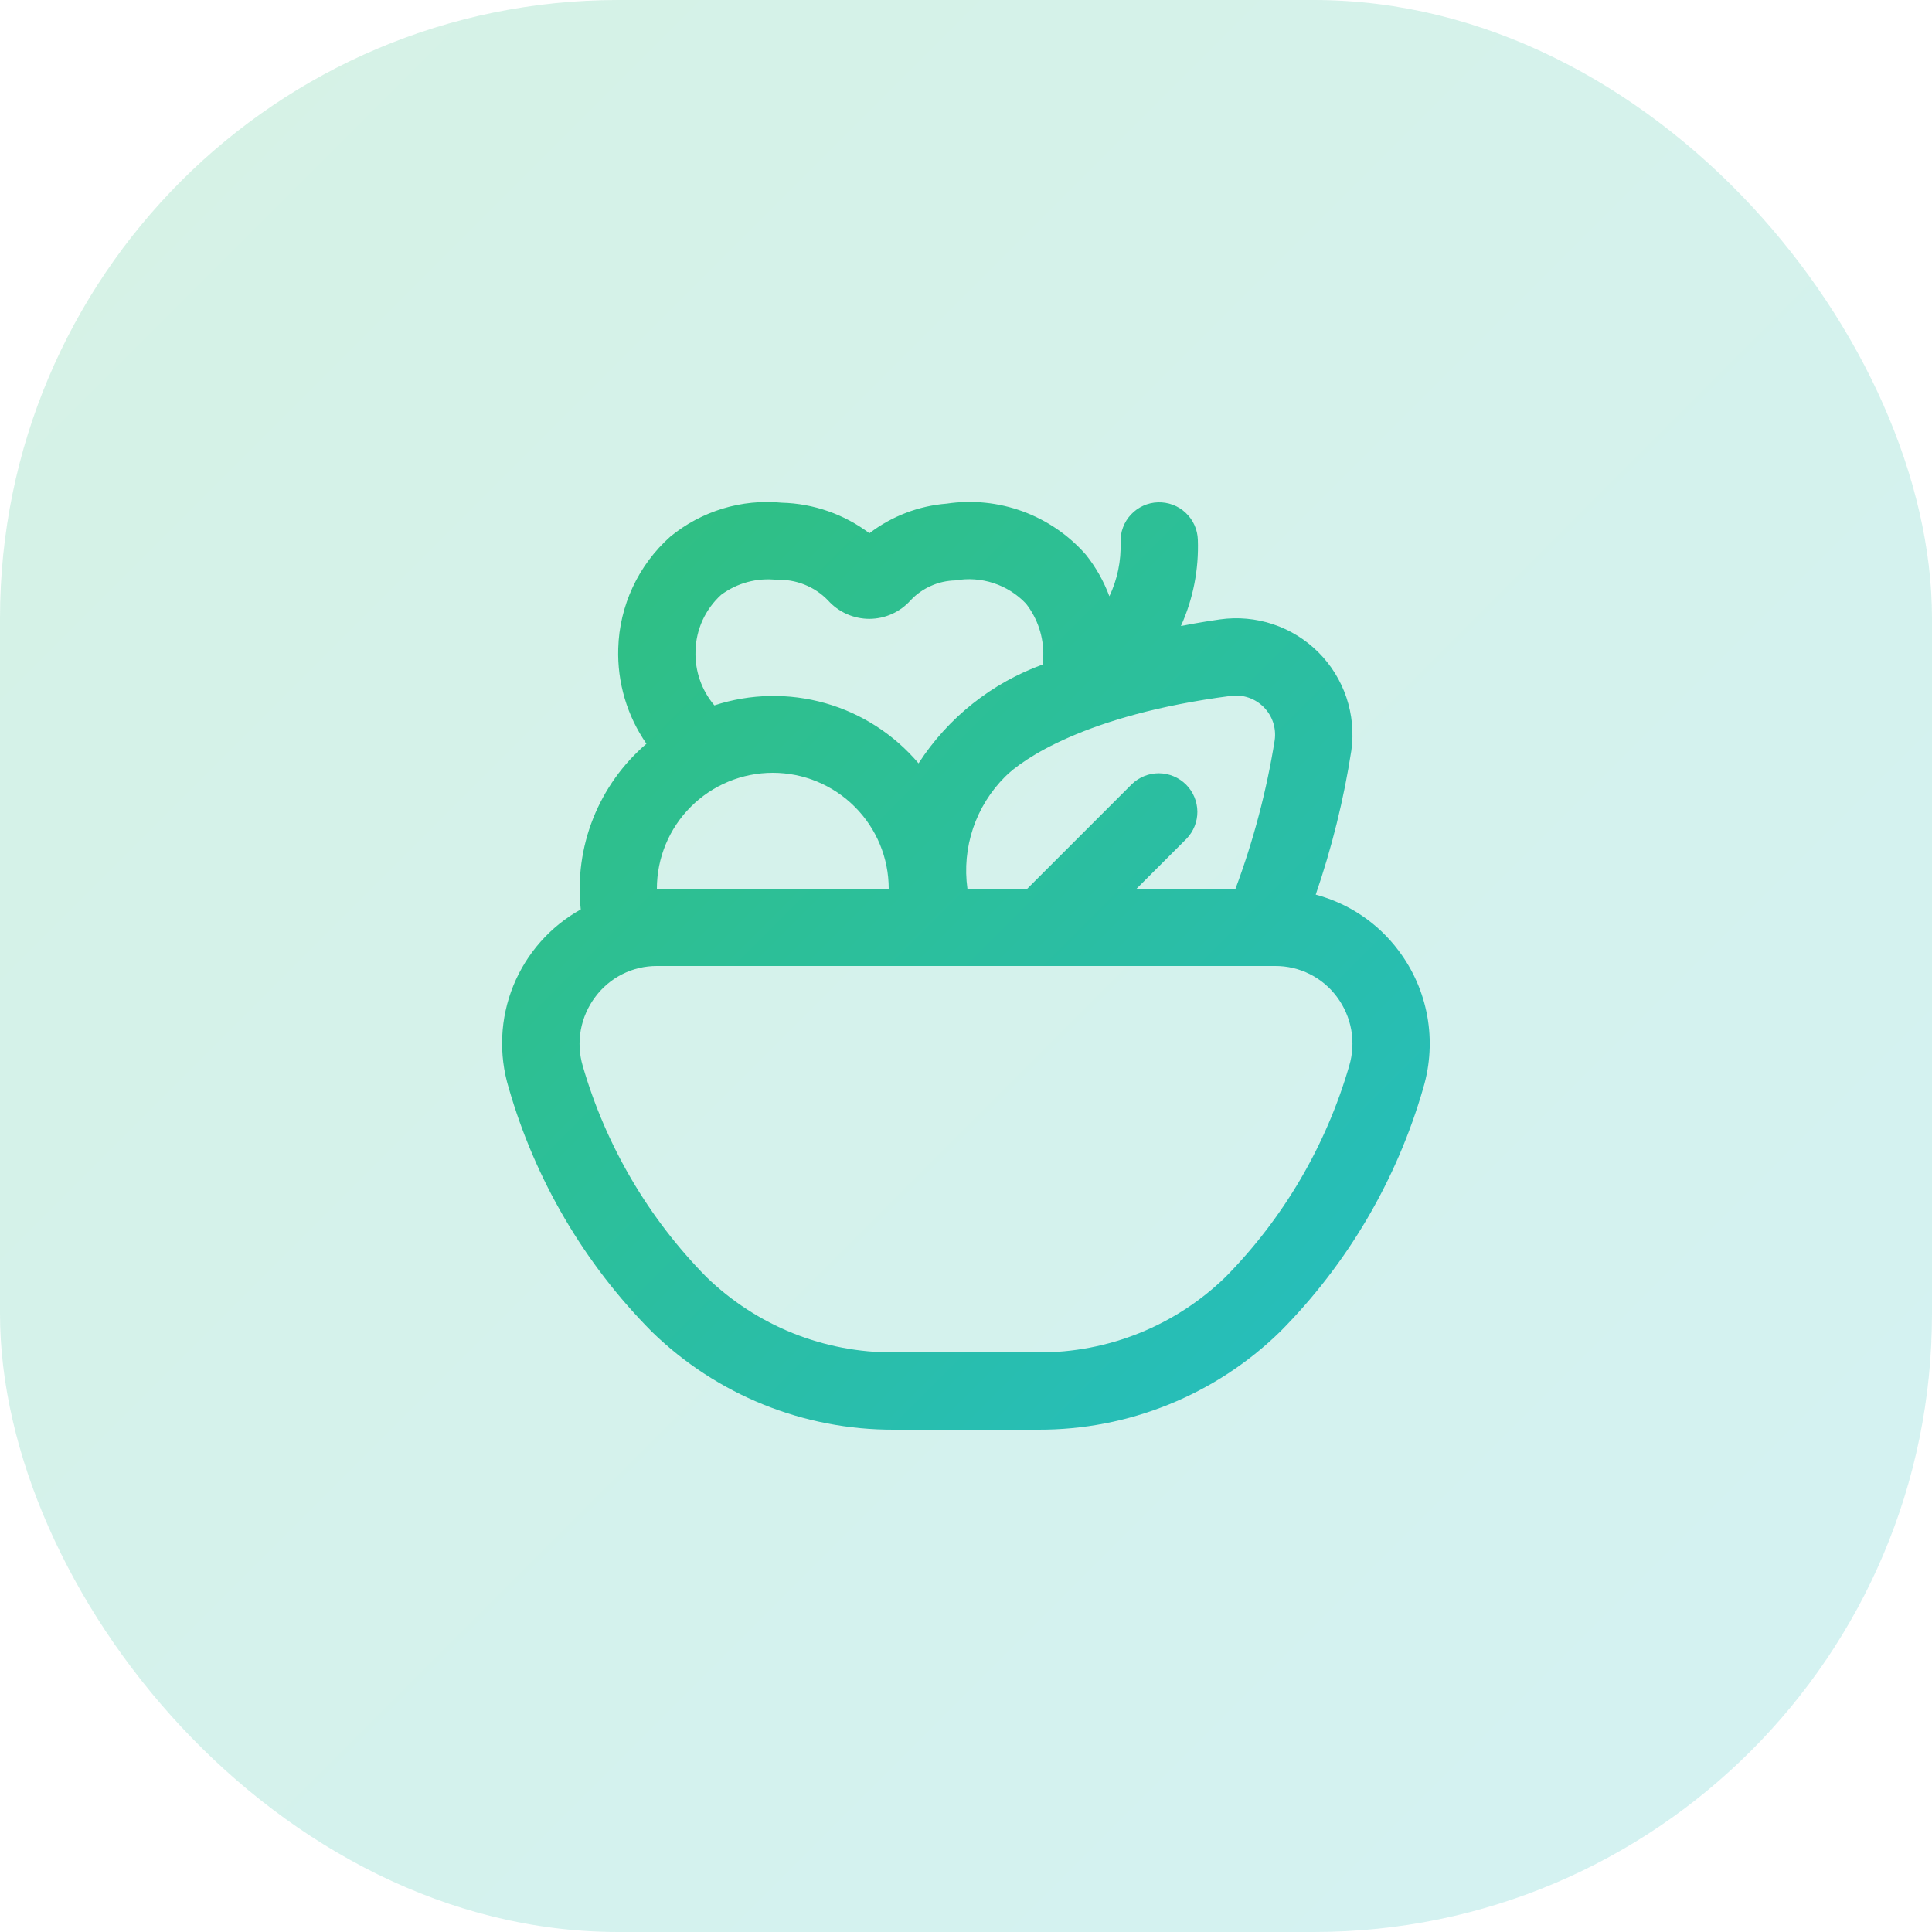
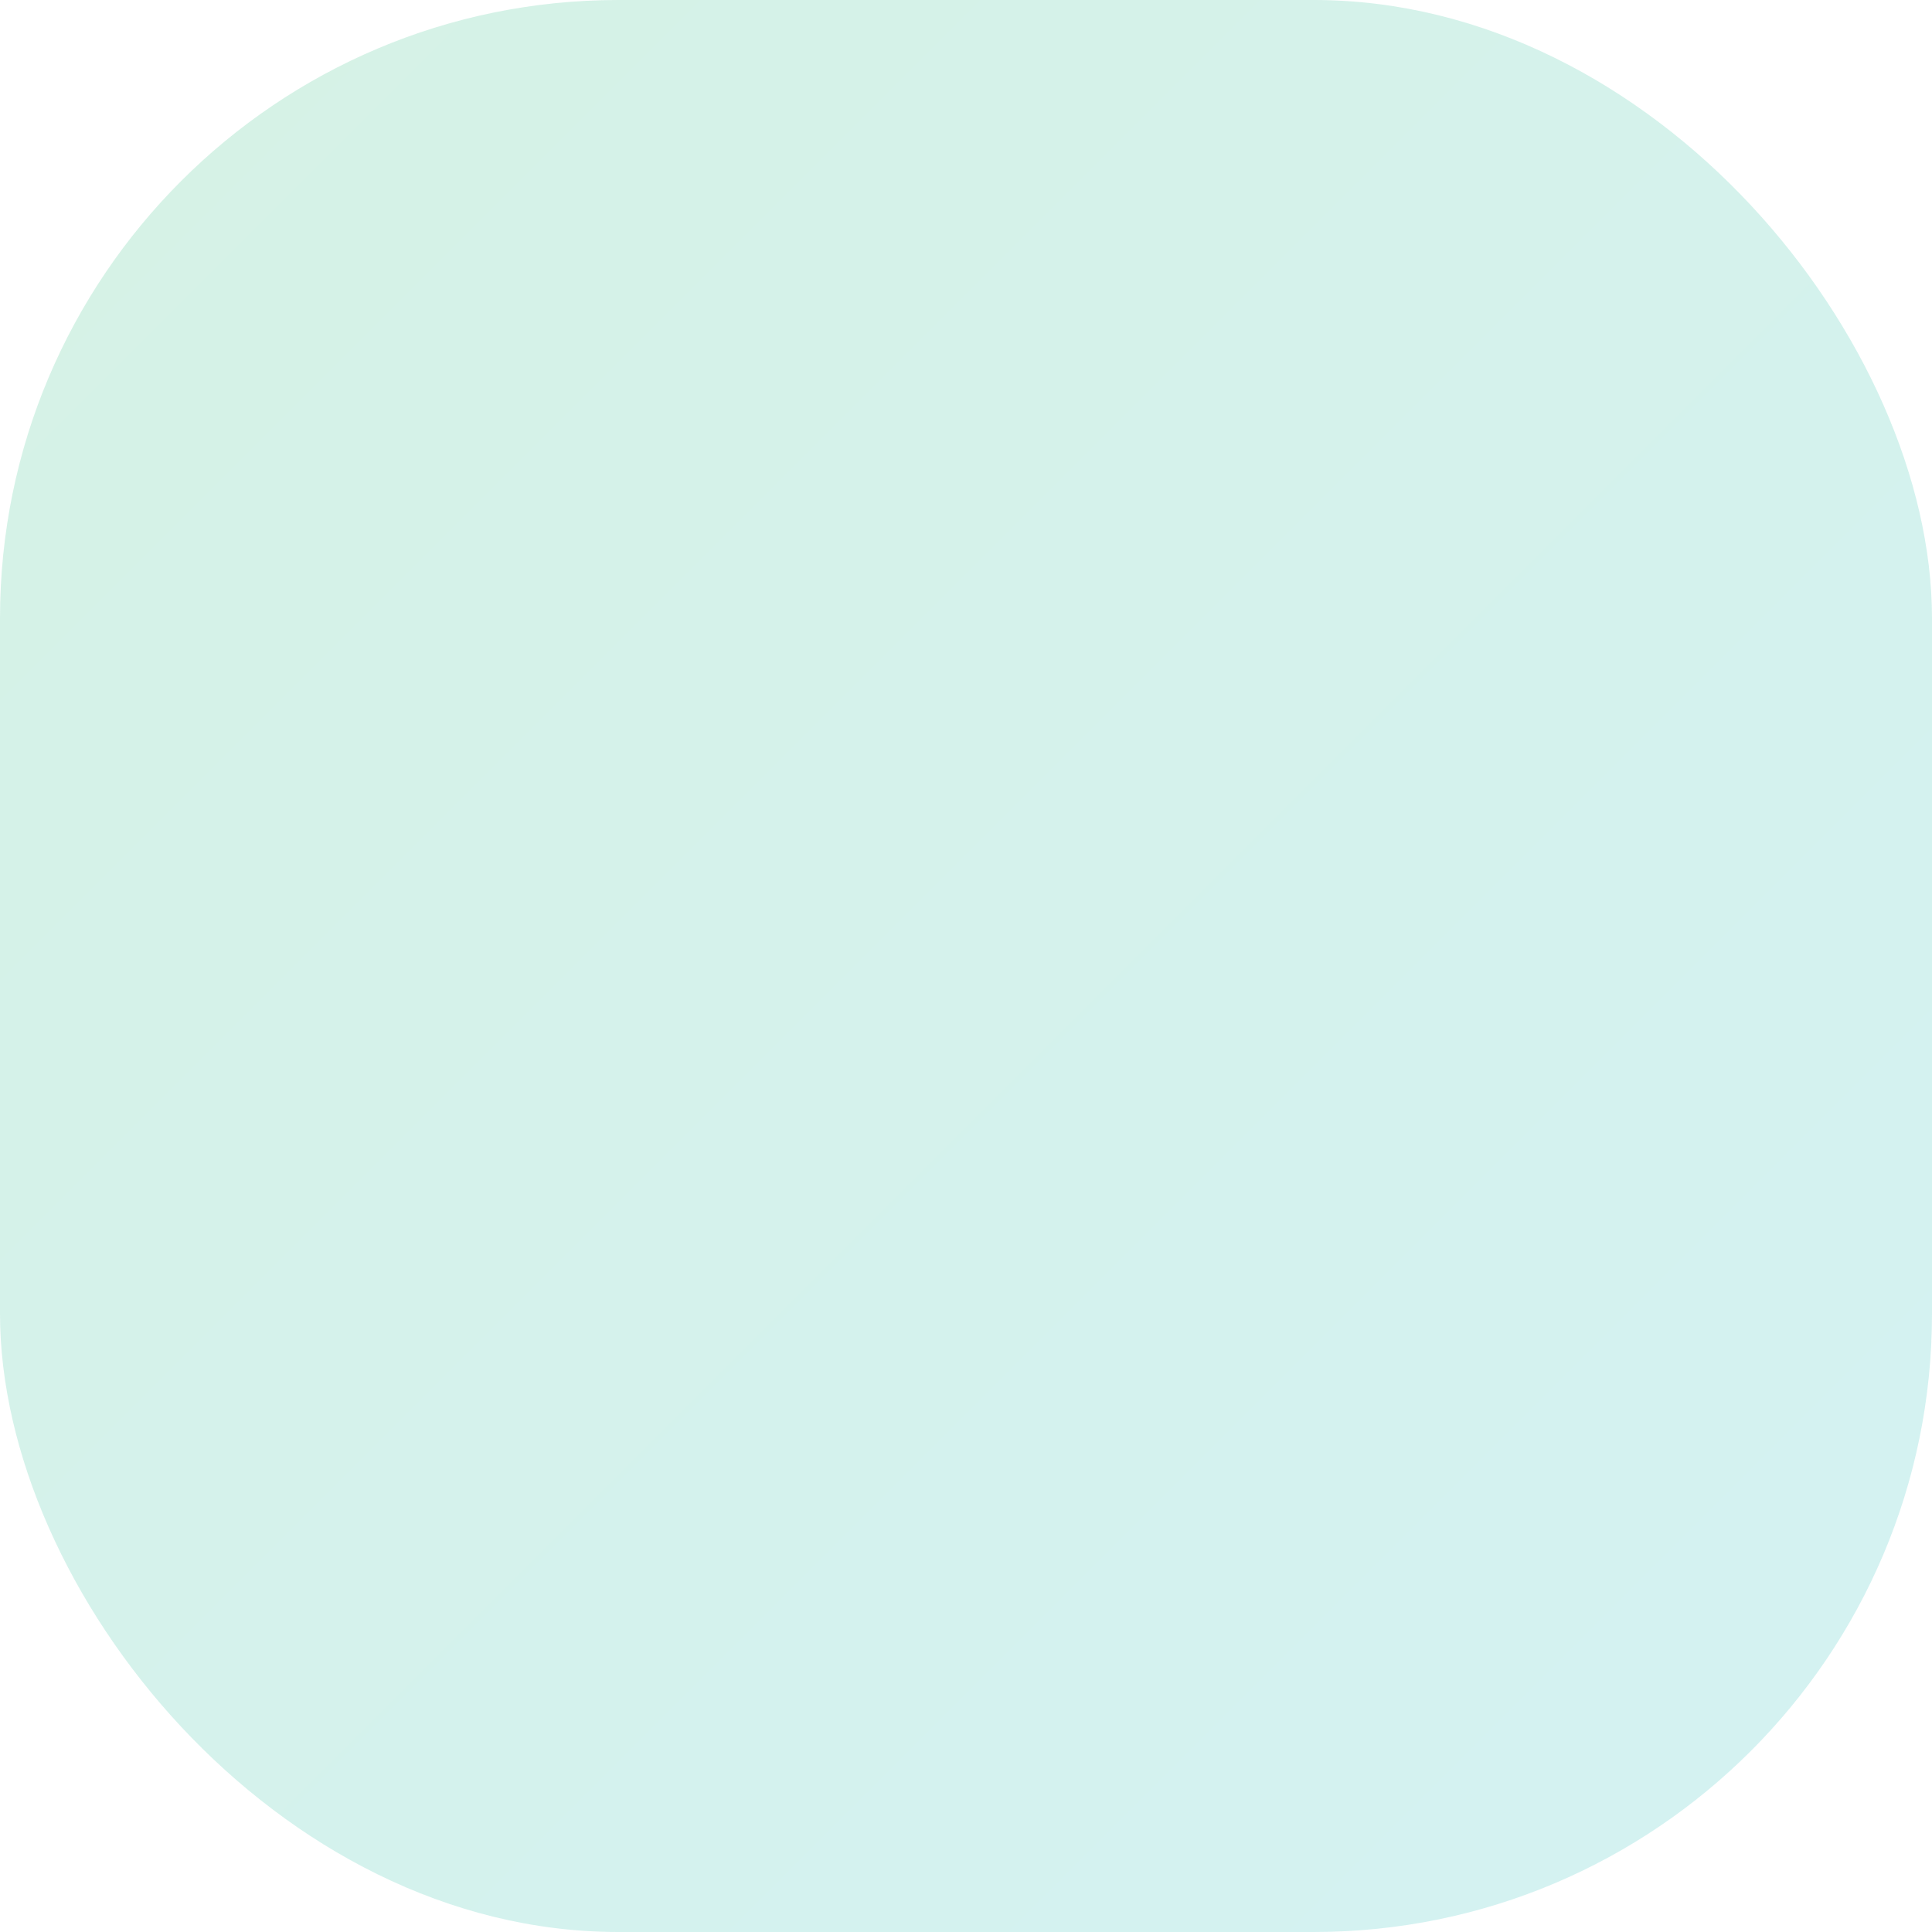
<svg xmlns="http://www.w3.org/2000/svg" width="50" height="50" viewBox="0 0 50 50" fill="none">
  <rect width="50" height="50" rx="16" fill="url(#paint0_linear_905_14852)" fill-opacity="0.2" />
  <g clip-path="url(#clip0_905_14852)">
-     <path d="M36.194 24.6C35.663 23.89 34.908 23.381 34.051 23.153C34.468 21.939 34.777 20.691 34.973 19.422C35.037 18.961 34.993 18.491 34.845 18.05C34.696 17.609 34.448 17.208 34.118 16.879C33.788 16.55 33.387 16.302 32.945 16.155C32.504 16.008 32.034 15.965 31.573 16.03C31.447 16.047 31.073 16.102 30.562 16.201C30.878 15.501 31.028 14.736 31 13.968C30.996 13.837 30.966 13.707 30.912 13.588C30.858 13.468 30.78 13.36 30.684 13.27C30.589 13.18 30.476 13.11 30.353 13.064C30.23 13.018 30.099 12.996 29.968 13C29.837 13.004 29.707 13.034 29.588 13.088C29.468 13.143 29.36 13.22 29.27 13.316C29.18 13.411 29.11 13.524 29.064 13.647C29.017 13.77 28.996 13.901 29 14.032C29.017 14.515 28.918 14.995 28.711 15.432C28.566 15.042 28.36 14.677 28.1 14.352C27.658 13.849 27.097 13.465 26.468 13.234C25.839 13.004 25.162 12.935 24.5 13.034C23.774 13.092 23.079 13.358 22.5 13.8C21.845 13.307 21.052 13.031 20.233 13.01C19.193 12.909 18.156 13.225 17.348 13.887C16.938 14.252 16.607 14.697 16.375 15.195C16.143 15.693 16.015 16.233 16 16.782C15.973 17.661 16.229 18.526 16.73 19.248C16.12 19.771 15.646 20.435 15.35 21.182C15.054 21.929 14.944 22.737 15.03 23.536C14.239 23.977 13.623 24.675 13.283 25.514C12.944 26.353 12.902 27.284 13.164 28.15C13.849 30.534 15.124 32.706 16.871 34.466C18.547 36.1 20.798 37.01 23.139 37H26.861C29.202 37.011 31.453 36.1 33.128 34.466C34.876 32.706 36.151 30.534 36.836 28.15C37.014 27.549 37.049 26.915 36.938 26.299C36.826 25.682 36.572 25.1 36.194 24.6ZM31.851 18.01C32.006 17.989 32.163 18.004 32.311 18.054C32.459 18.104 32.593 18.188 32.704 18.299C32.814 18.409 32.897 18.544 32.947 18.692C32.996 18.84 33.011 18.997 32.99 19.152C32.78 20.465 32.44 21.754 31.975 23H29.414L30.707 21.707C30.889 21.518 30.99 21.266 30.988 21.004C30.985 20.741 30.88 20.491 30.695 20.305C30.509 20.12 30.259 20.015 29.996 20.012C29.734 20.01 29.482 20.111 29.293 20.293L26.586 23H25.037C24.964 22.474 25.014 21.938 25.183 21.435C25.353 20.932 25.637 20.475 26.013 20.1C26.44 19.669 28.077 18.5 31.851 18.01ZM18 16.849C18.006 16.574 18.068 16.302 18.182 16.052C18.297 15.802 18.461 15.577 18.665 15.392C19.078 15.087 19.59 14.949 20.1 15.006C20.346 14.996 20.592 15.038 20.821 15.13C21.05 15.221 21.257 15.36 21.428 15.537C21.563 15.688 21.728 15.808 21.913 15.891C22.098 15.973 22.298 16.016 22.5 16.016C22.702 16.015 22.901 15.972 23.085 15.889C23.269 15.806 23.434 15.685 23.568 15.534C23.717 15.376 23.896 15.25 24.095 15.162C24.293 15.073 24.507 15.026 24.724 15.021C25.055 14.962 25.395 14.986 25.713 15.091C26.032 15.195 26.321 15.378 26.552 15.621C26.856 16.01 27.014 16.492 27 16.985C27 17.05 27 17.192 27 17.192C25.672 17.67 24.538 18.57 23.772 19.755C23.14 19.008 22.3 18.465 21.359 18.198C20.418 17.931 19.418 17.951 18.488 18.255C18.156 17.863 17.982 17.362 18 16.849ZM17 23C17 22.204 17.316 21.441 17.879 20.879C18.441 20.316 19.204 20 20 20C20.796 20 21.559 20.316 22.121 20.879C22.684 21.441 23 22.204 23 23H17ZM34.916 27.589C34.319 29.646 33.219 31.523 31.716 33.049C30.416 34.312 28.673 35.012 26.861 35H23.139C21.327 35.012 19.582 34.311 18.282 33.049C16.779 31.523 15.679 29.646 15.082 27.589C14.992 27.286 14.975 26.967 15.031 26.656C15.088 26.345 15.216 26.052 15.406 25.8C15.591 25.551 15.831 25.349 16.108 25.21C16.385 25.071 16.69 24.999 17 25H33C33.311 24.998 33.618 25.07 33.896 25.209C34.174 25.348 34.415 25.55 34.6 25.8C34.789 26.053 34.916 26.346 34.971 26.657C35.025 26.968 35.007 27.287 34.916 27.589Z" fill="url(#paint1_linear_905_14852)" />
-   </g>
+     </g>
  <defs>
    <linearGradient id="paint0_linear_905_14852" x1="0" y1="0" x2="50" y2="50" gradientUnits="userSpaceOnUse">
      <stop stop-color="#31BF7D" />
      <stop offset="1" stop-color="#25BEC2" />
    </linearGradient>
    <linearGradient id="paint1_linear_905_14852" x1="12.994" y1="12.99" x2="37.004" y2="36.998" gradientUnits="userSpaceOnUse">
      <stop stop-color="#31BF7D" />
      <stop offset="1" stop-color="#25BEC2" />
    </linearGradient>
    <clipPath id="clip0_905_14852">
-       <rect width="24" height="24" fill="white" transform="translate(13 13)" />
-     </clipPath>
+       </clipPath>
  </defs>
</svg>